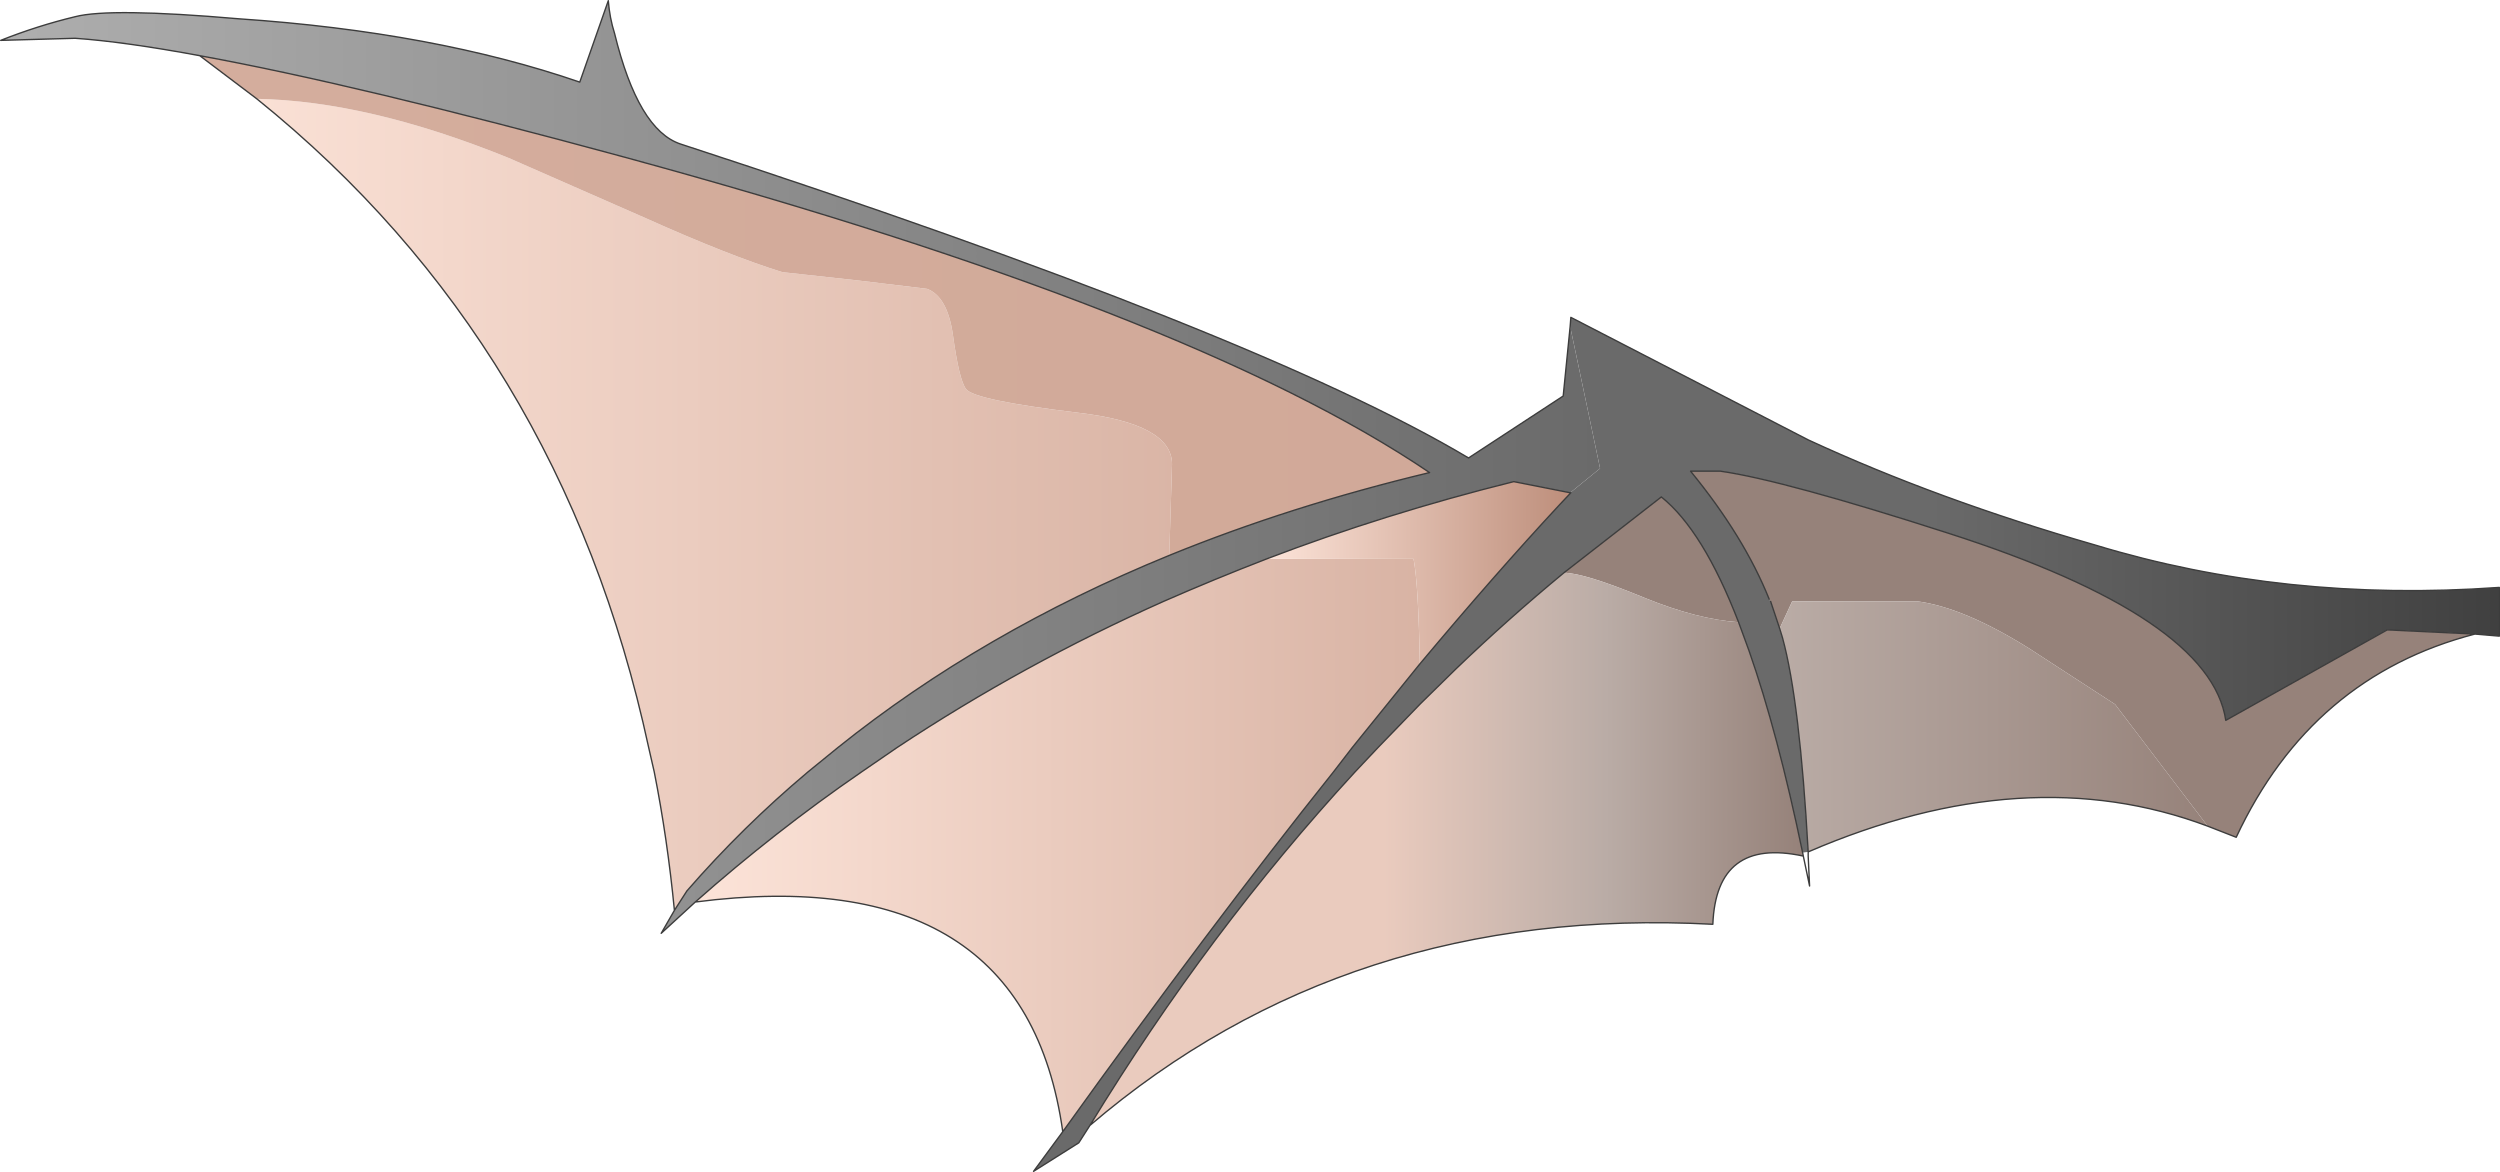
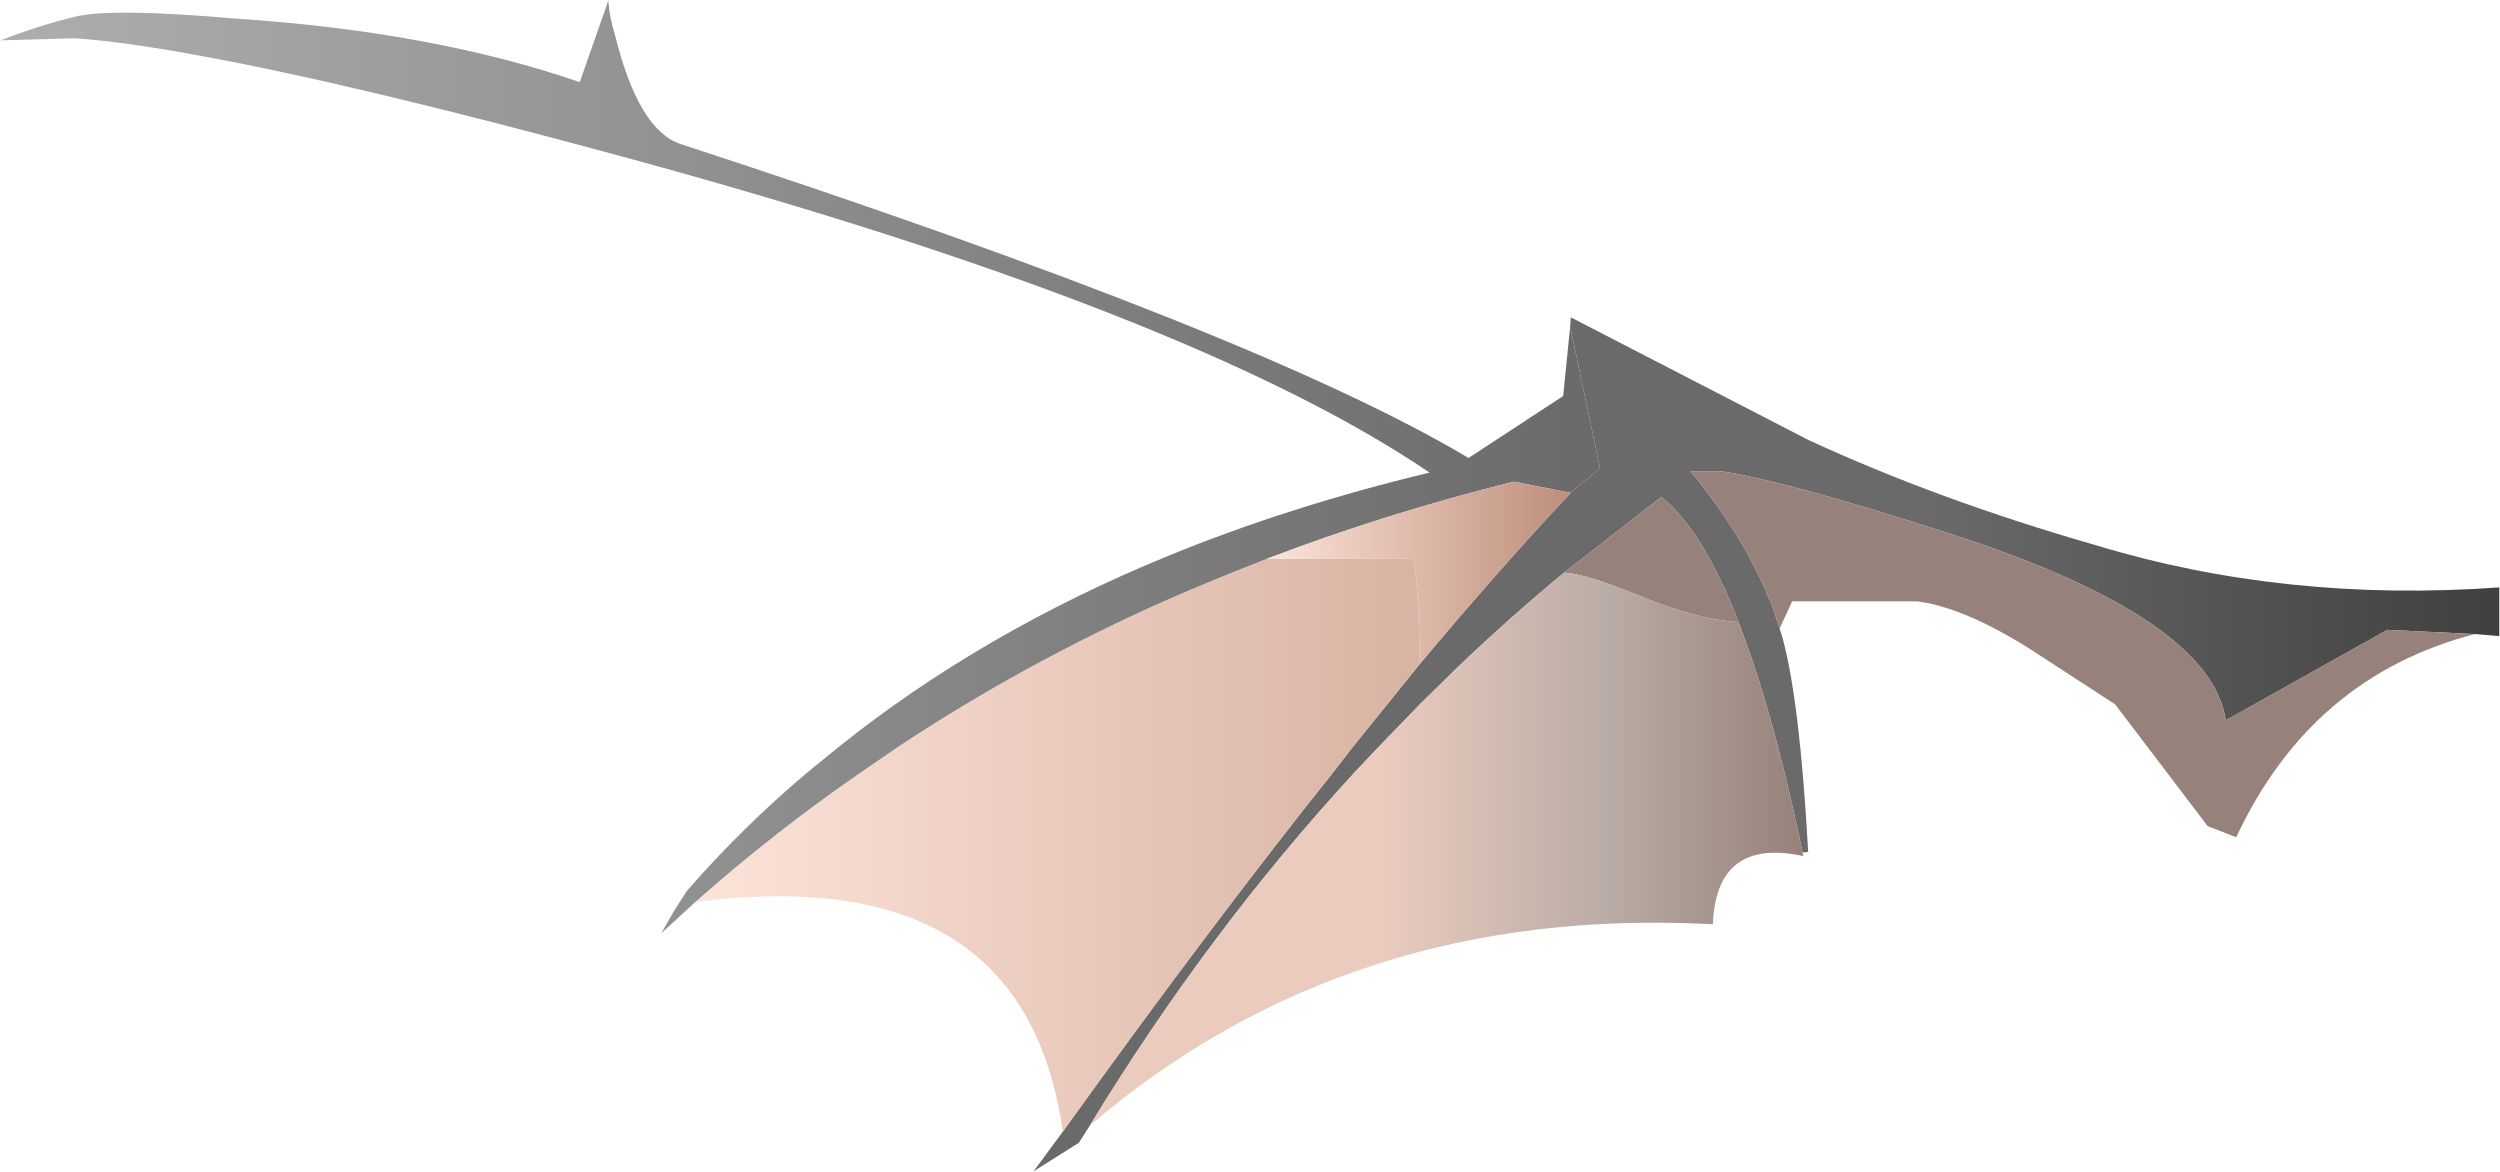
<svg xmlns="http://www.w3.org/2000/svg" xmlns:xlink="http://www.w3.org/1999/xlink" width="179.6px" height="84.2px">
  <g transform="matrix(1, 0, 0, 1, -209.8, -154.45)">
    <use xlink:href="#object-0" width="179.6" height="84.2" transform="matrix(1, 0, 0, 1, 209.8, 154.45)" />
  </g>
  <defs>
    <g transform="matrix(1, 0, 0, 1, -209.8, -154.45)" id="object-0">
      <path fill-rule="evenodd" fill="url(#gradient-L33d5488e839b72b5f91d700df35c7dca)" stroke="none" d="M322.6 177.9L322.65 177.25L339.7 186.05Q349 190.35 360.3 193.6Q373.95 197.75 389.35 196.65L389.35 200.15L387.6 200L381.3 199.7L369.7 206.2Q368.6 198.8 349.75 192.75Q337.95 188.95 333.4 188.3L331.25 188.3Q335.1 193 336.9 197.5L337 197.65L337.65 199.6L337.85 200.25Q339.1 204.8 339.7 215.65L339.3 215.7Q337.5 207.05 335.45 201.2L334.7 199.15Q332.15 192.55 329.15 190.15L322.15 195.6Q318.15 198.9 314.4 202.5L311.85 205L308.8 208.15L307.15 209.9Q296.6 221.35 288.1 235.3L287.3 236.55L284.05 238.6L286.15 235.75Q296.7 221.05 305.6 209.9L306.95 208.15L311.8 202.15Q317.2 195.7 321.85 190.7L322.65 189.85L322.6 189.85L324.75 188.1L322.6 177.9" />
      <path fill-rule="evenodd" fill="#96827a" stroke="none" d="M387.6 200Q375.85 203.05 370.45 214.6L368.4 213.8L361.75 205.05L355.6 201.05Q350.9 198.1 347.55 197.65L338.55 197.65L337.65 199.6L337 197.65L336.9 197.5Q335.1 193 331.25 188.3L333.4 188.3Q337.95 188.95 349.75 192.75Q368.6 198.8 369.7 206.2L381.3 199.7L387.6 200M334.7 199.15Q331.75 198.95 327.95 197.4Q323.6 195.6 322.15 195.6L329.15 190.15Q332.15 192.55 334.7 199.15" />
-       <path fill-rule="evenodd" fill="url(#gradient-L9808d68589fc85e4c17f0dd13b9f726a)" stroke="none" d="M368.4 213.8Q355.35 208.9 339.7 215.65Q339.1 204.8 337.85 200.25L337.65 199.6L338.55 197.65L347.55 197.65Q350.9 198.1 355.6 201.05L361.75 205.05L368.4 213.8" />
      <path fill-rule="evenodd" fill="url(#gradient-L506c733ba1123d1b902ff0f7aaa80a6e)" stroke="none" d="M339.35 215.95Q333.1 214.6 332.85 220.85Q306.65 219.45 288.1 235.3Q296.6 221.35 307.15 209.9L308.8 208.15L311.85 205L314.4 202.5Q318.15 198.9 322.15 195.6Q323.6 195.6 327.95 197.4Q331.75 198.95 334.7 199.15L335.45 201.2Q337.5 207.05 339.3 215.7L339.35 215.95" />
      <path fill-rule="evenodd" fill="url(#gradient-L099870387f2a6eb1218406590b63b667)" stroke="none" d="M286.15 235.75Q283.4 216.2 259.75 219.25Q265.45 214.2 271.7 209.9L274.25 208.15Q283.3 202.15 293.4 197.65Q297.05 196.05 300.8 194.6L311.35 194.6Q311.7 196.4 311.8 202.15L306.95 208.15L305.6 209.9Q296.7 221.05 286.15 235.75" />
      <path fill-rule="evenodd" fill="url(#gradient-Lf91cf81ba6e6087b575b7ef584e5155b)" stroke="none" d="M259.75 219.25L257.3 221.5L258.25 219.85L259.15 218.45Q263.15 213.85 267.85 209.9L270 208.15Q280.35 199.85 293.8 194.35Q302.5 190.8 312.5 188.4Q295.45 176.85 254.7 165.75Q235.4 160.5 224.15 158.45Q218.75 157.45 215.2 157.2L209.85 157.35Q212.5 156.3 215.2 155.65Q217.7 155 226.95 155.8Q241 156.75 251.45 160.35L253.5 154.5Q253.6 155.75 253.95 156.85Q255.65 163.8 258.7 164.8Q300.2 178.35 315.3 187.35L322.1 182.9L322.6 177.9L324.75 188.1L322.6 189.85L318.55 189.05Q309.3 191.35 300.8 194.6Q297.05 196.05 293.4 197.65Q283.3 202.15 274.25 208.15L271.7 209.9Q265.45 214.2 259.75 219.25" />
-       <path fill-rule="evenodd" fill="url(#gradient-Ld7457e5a05d11c21520acb5427a8c917)" stroke="none" d="M258.25 219.85Q257.75 214.7 256.8 209.9L256.4 208.15Q250.15 179.2 228.25 161.55Q236.25 161.7 246.35 165.8L256.25 170.15Q262.15 172.8 266 174L271.45 174.6L276.4 175.2Q277.85 175.75 278.25 178.45Q278.7 181.75 279.2 182.4Q279.8 183.2 287.25 184.1Q294 184.9 294 187.8L293.8 194.35Q280.35 199.85 270 208.15L267.85 209.9Q263.15 213.85 259.15 218.45L258.25 219.85" />
-       <path fill-rule="evenodd" fill="url(#gradient-L3b367ca27ef1d14cd4bb38638b8c8f4d)" stroke="none" d="M228.25 161.55L224.15 158.45Q235.4 160.5 254.7 165.75Q295.45 176.85 312.5 188.4Q302.5 190.8 293.8 194.35L294 187.8Q294 184.9 287.25 184.1Q279.8 183.2 279.2 182.4Q278.7 181.75 278.25 178.45Q277.85 175.75 276.4 175.2L271.45 174.6L266 174Q262.15 172.8 256.25 170.15L246.35 165.8Q236.25 161.7 228.25 161.55" />
      <path fill-rule="evenodd" fill="url(#gradient-Lfb5834b55fd7fb2ba8f1ae6b3c25e729)" stroke="none" d="M322.6 189.85L322.65 189.85L322.6 189.85" />
      <path fill-rule="evenodd" fill="url(#gradient-Lee31136d63cc9239565c0ecc4faf10e2)" stroke="none" d="M322.65 189.85L321.85 190.7Q317.2 195.7 311.8 202.15Q311.7 196.4 311.35 194.6L300.8 194.6Q309.3 191.35 318.55 189.05L322.6 189.85L322.65 189.85" />
-       <path fill="none" stroke="#3c3c3c" stroke-width="0.1" stroke-linecap="round" stroke-linejoin="round" d="M322.6 177.9L322.65 177.25L339.7 186.05Q349 190.35 360.3 193.6Q373.95 197.75 389.35 196.65L389.35 200.15L387.6 200Q375.85 203.05 370.45 214.6L368.4 213.8Q355.35 208.9 339.7 215.65L339.7 215.95L339.8 218.1L339.35 215.95Q333.1 214.6 332.85 220.85Q306.65 219.45 288.1 235.3L287.3 236.55L284.05 238.6L286.15 235.75Q283.4 216.2 259.75 219.25L257.3 221.5L258.25 219.85Q257.75 214.7 256.8 209.9L256.4 208.15Q250.15 179.2 228.25 161.55L224.15 158.45Q218.75 157.45 215.2 157.2L209.85 157.35Q212.5 156.3 215.2 155.65Q217.7 155 226.95 155.8Q241 156.75 251.45 160.35L253.5 154.5Q253.6 155.75 253.95 156.85Q255.65 163.8 258.7 164.8Q300.2 178.35 315.3 187.35L322.1 182.9L322.6 177.9M322.6 189.85L322.65 189.85L321.85 190.7Q317.2 195.7 311.8 202.15L306.95 208.15L305.6 209.9Q296.7 221.05 286.15 235.75M337 197.65L337.65 199.6L337.85 200.25Q339.1 204.8 339.7 215.65M339.3 215.7L339.35 215.95M381.3 199.7L369.7 206.2Q368.6 198.8 349.75 192.75Q337.95 188.95 333.4 188.3L331.25 188.3Q335.1 193 336.9 197.5M387.6 200L381.3 199.7M335.45 201.2L334.7 199.15Q332.15 192.55 329.15 190.15L322.15 195.6Q318.15 198.9 314.4 202.5L311.85 205L308.8 208.15L307.15 209.9Q296.6 221.35 288.1 235.3M339.3 215.7Q337.5 207.05 335.45 201.2M293.8 194.35Q302.5 190.8 312.5 188.4Q295.45 176.85 254.7 165.75Q235.4 160.5 224.15 158.45M300.8 194.6Q297.05 196.05 293.4 197.65Q283.3 202.15 274.25 208.15L271.7 209.9Q265.45 214.2 259.75 219.25M322.6 189.85L318.55 189.05Q309.3 191.35 300.8 194.6M259.15 218.45Q263.15 213.85 267.85 209.9L270 208.15Q280.35 199.85 293.8 194.35M258.25 219.85L259.15 218.45" />
    </g>
    <linearGradient gradientTransform="matrix(0.064, 0, 0, 0.037, 336.7, 207.9)" gradientUnits="userSpaceOnUse" spreadMethod="pad" id="gradient-L33d5488e839b72b5f91d700df35c7dca" x1="-819.2" x2="819.2">
      <stop offset="0.612" stop-color="#6a6a6a" stop-opacity="1" />
      <stop offset="1" stop-color="#404040" stop-opacity="1" />
    </linearGradient>
    <linearGradient gradientTransform="matrix(0.019, 0, 0, 0.011, 353, 206.65)" gradientUnits="userSpaceOnUse" spreadMethod="pad" id="gradient-L9808d68589fc85e4c17f0dd13b9f726a" x1="-819.2" x2="819.2">
      <stop offset="0" stop-color="#baaca6" stop-opacity="1" />
      <stop offset="1" stop-color="#96827a" stop-opacity="1" />
    </linearGradient>
    <linearGradient gradientTransform="matrix(0.031, 0, 0, 0.024, 313.7, 215.45)" gradientUnits="userSpaceOnUse" spreadMethod="pad" id="gradient-L506c733ba1123d1b902ff0f7aaa80a6e" x1="-819.2" x2="819.2">
      <stop offset="0.412" stop-color="#eacbbe" stop-opacity="1" />
      <stop offset="0.725" stop-color="#baaca6" stop-opacity="1" />
      <stop offset="1" stop-color="#96827a" stop-opacity="1" />
    </linearGradient>
    <linearGradient gradientTransform="matrix(0.038, 0, 0, 0.029, 291.2, 212.35)" gradientUnits="userSpaceOnUse" spreadMethod="pad" id="gradient-L099870387f2a6eb1218406590b63b667" x1="-819.2" x2="819.2">
      <stop offset="0" stop-color="#fce3d8" stop-opacity="1" />
      <stop offset="1" stop-color="#d1a999" stop-opacity="1" />
    </linearGradient>
    <linearGradient gradientTransform="matrix(0.07, 0, 0, 0.041, 267.3, 188)" gradientUnits="userSpaceOnUse" spreadMethod="pad" id="gradient-Lf91cf81ba6e6087b575b7ef584e5155b" x1="-819.2" x2="819.2">
      <stop offset="0" stop-color="#aeaeae" stop-opacity="1" />
      <stop offset="1" stop-color="#6a6a6a" stop-opacity="1" />
    </linearGradient>
    <linearGradient gradientTransform="matrix(0.054, 0, 0, 0.037, 268.35, 189.15)" gradientUnits="userSpaceOnUse" spreadMethod="pad" id="gradient-Ld7457e5a05d11c21520acb5427a8c917" x1="-819.2" x2="819.2">
      <stop offset="0" stop-color="#fce3d8" stop-opacity="1" />
      <stop offset="1" stop-color="#d1a999" stop-opacity="1" />
    </linearGradient>
    <linearGradient gradientTransform="matrix(1, 0, 0, 1, 0, 0)" gradientUnits="userSpaceOnUse" spreadMethod="pad" id="gradient-L3b367ca27ef1d14cd4bb38638b8c8f4d" x1="-819.2" x2="819.2">
      <stop offset="0" stop-color="#fce3d8" stop-opacity="1" />
      <stop offset="1" stop-color="#be8f7c" stop-opacity="1" />
    </linearGradient>
    <linearGradient gradientTransform="matrix(0.038, 0, 0, 0.029, 291.2, 212.35)" gradientUnits="userSpaceOnUse" spreadMethod="pad" id="gradient-Lfb5834b55fd7fb2ba8f1ae6b3c25e729" x1="-819.2" x2="819.2">
      <stop offset="0" stop-color="#fce3d8" stop-opacity="1" />
      <stop offset="1" stop-color="#ddc3b9" stop-opacity="1" />
    </linearGradient>
    <linearGradient gradientTransform="matrix(0.013, 0, 0, 0.008, 311.7, 195.6)" gradientUnits="userSpaceOnUse" spreadMethod="pad" id="gradient-Lee31136d63cc9239565c0ecc4faf10e2" x1="-819.2" x2="819.2">
      <stop offset="0" stop-color="#fce3d8" stop-opacity="1" />
      <stop offset="1" stop-color="#be8f7c" stop-opacity="1" />
    </linearGradient>
  </defs>
</svg>